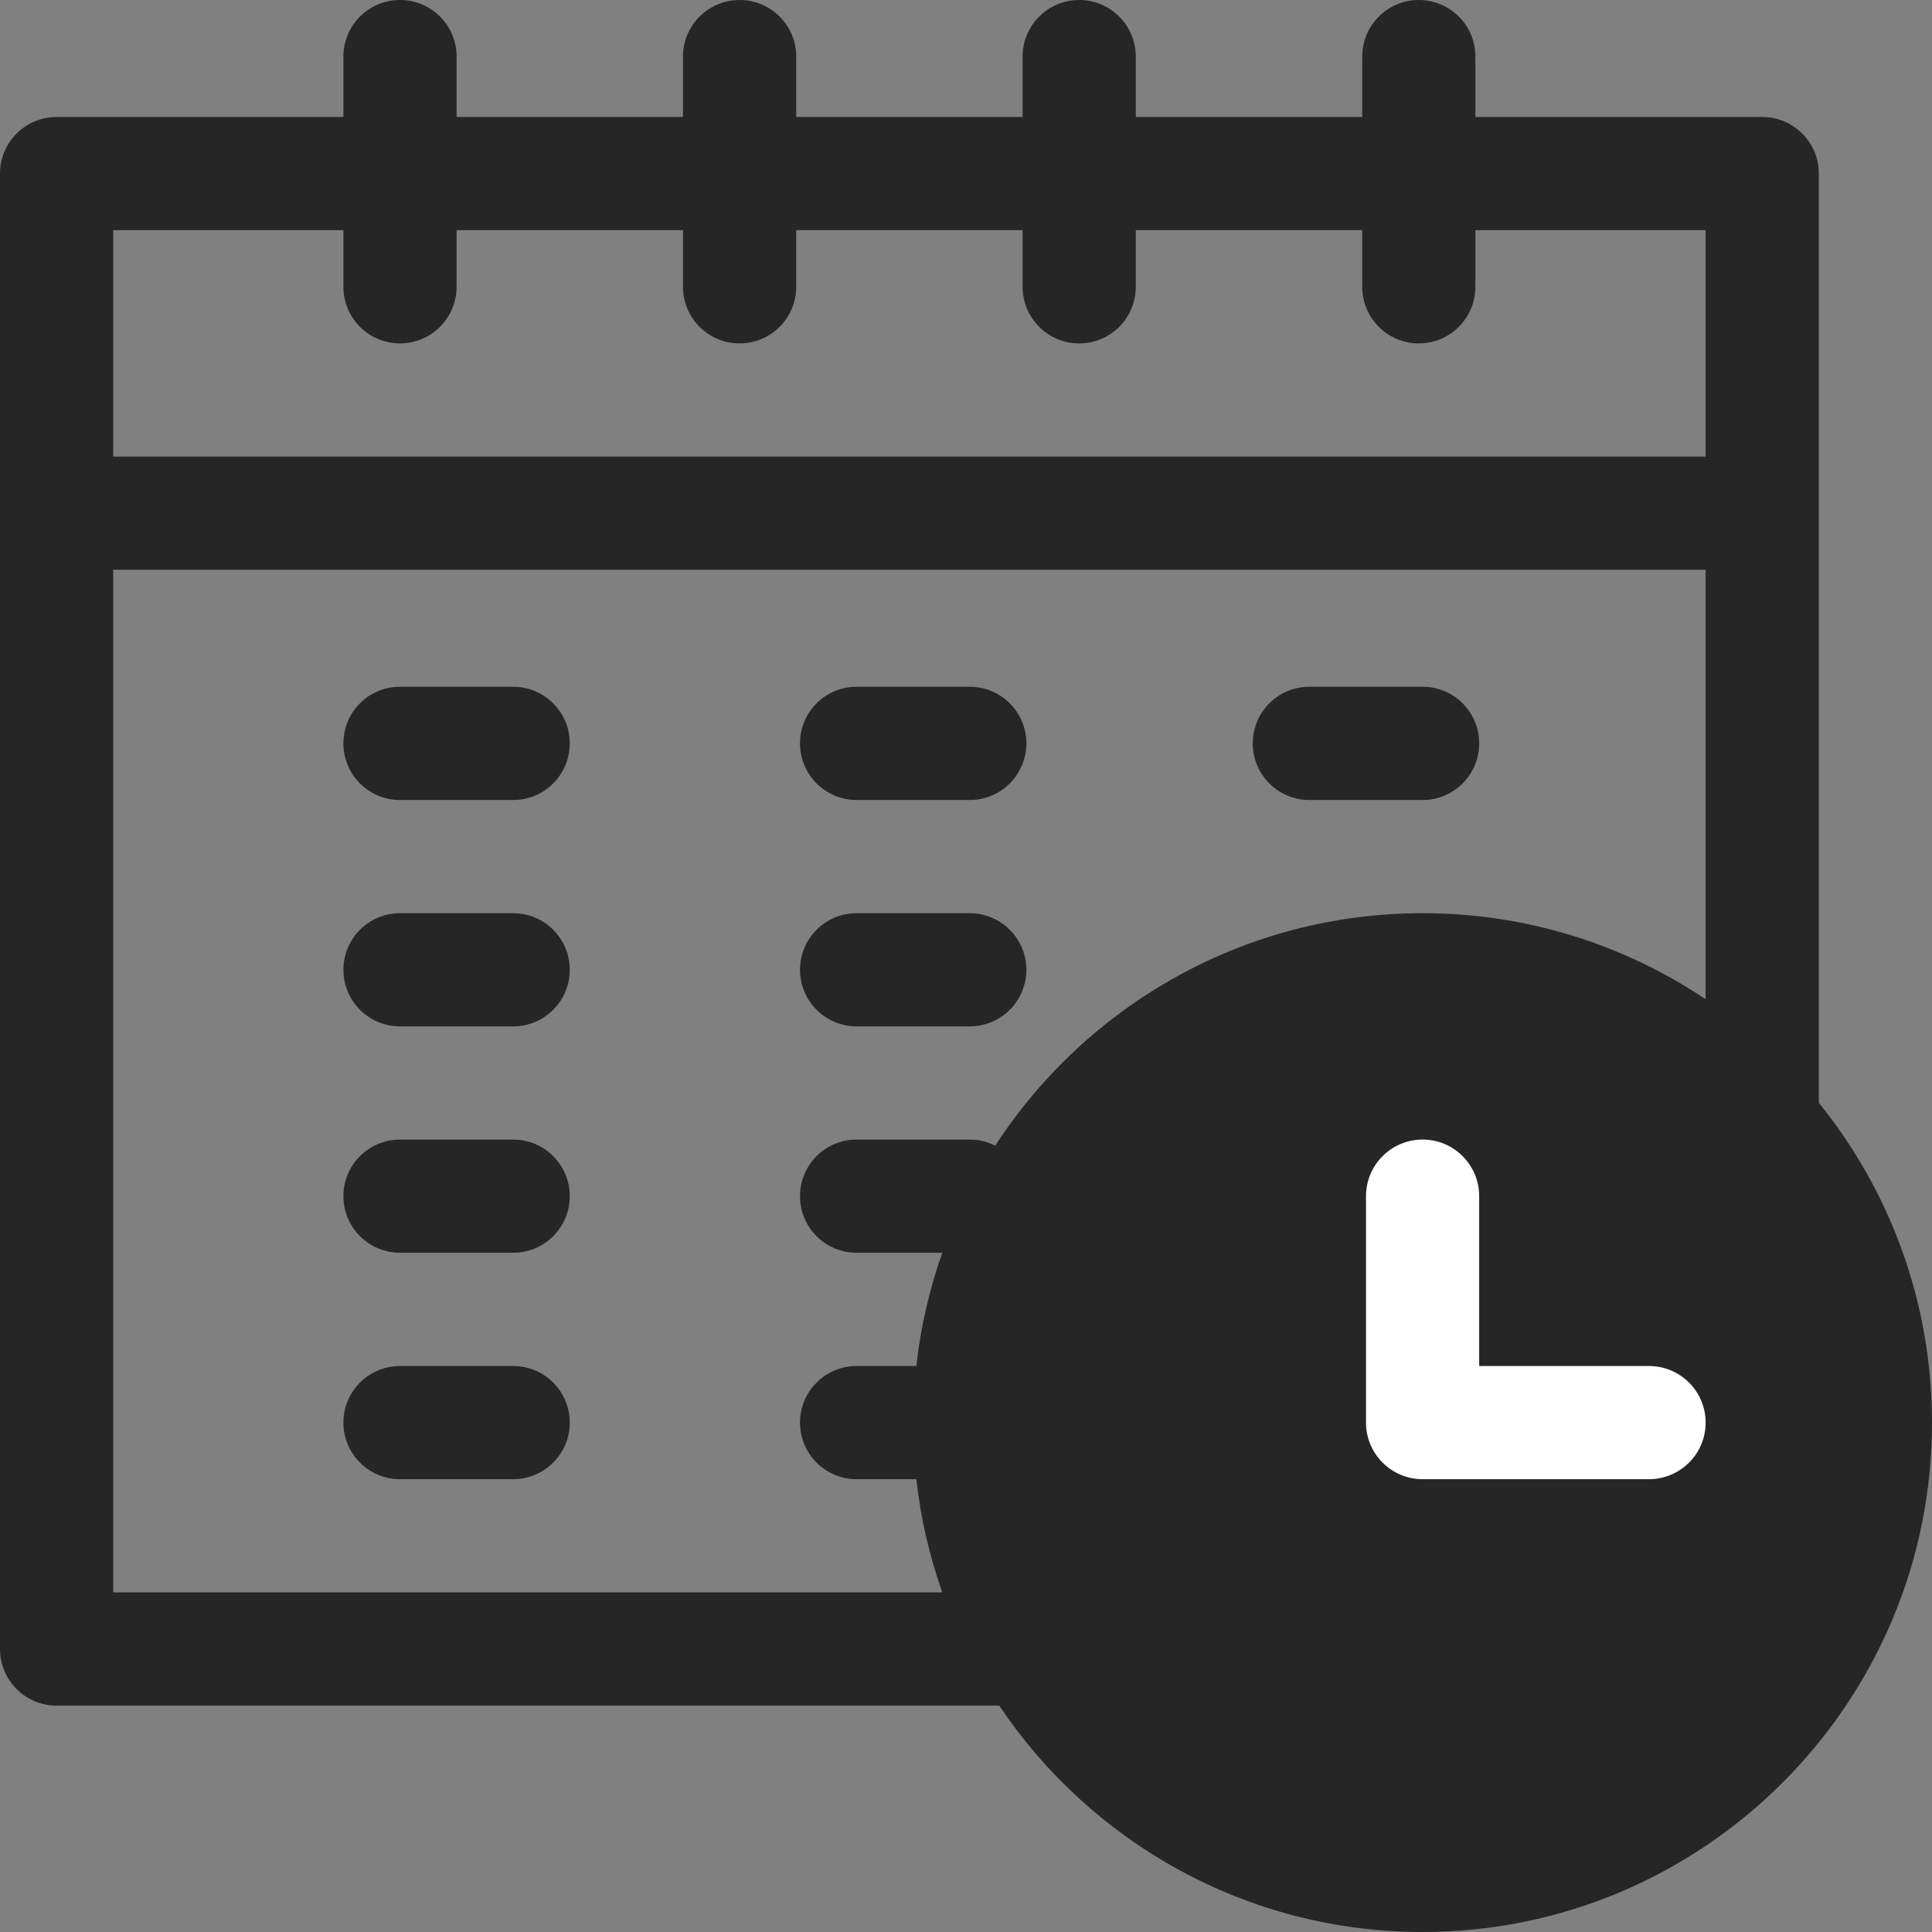
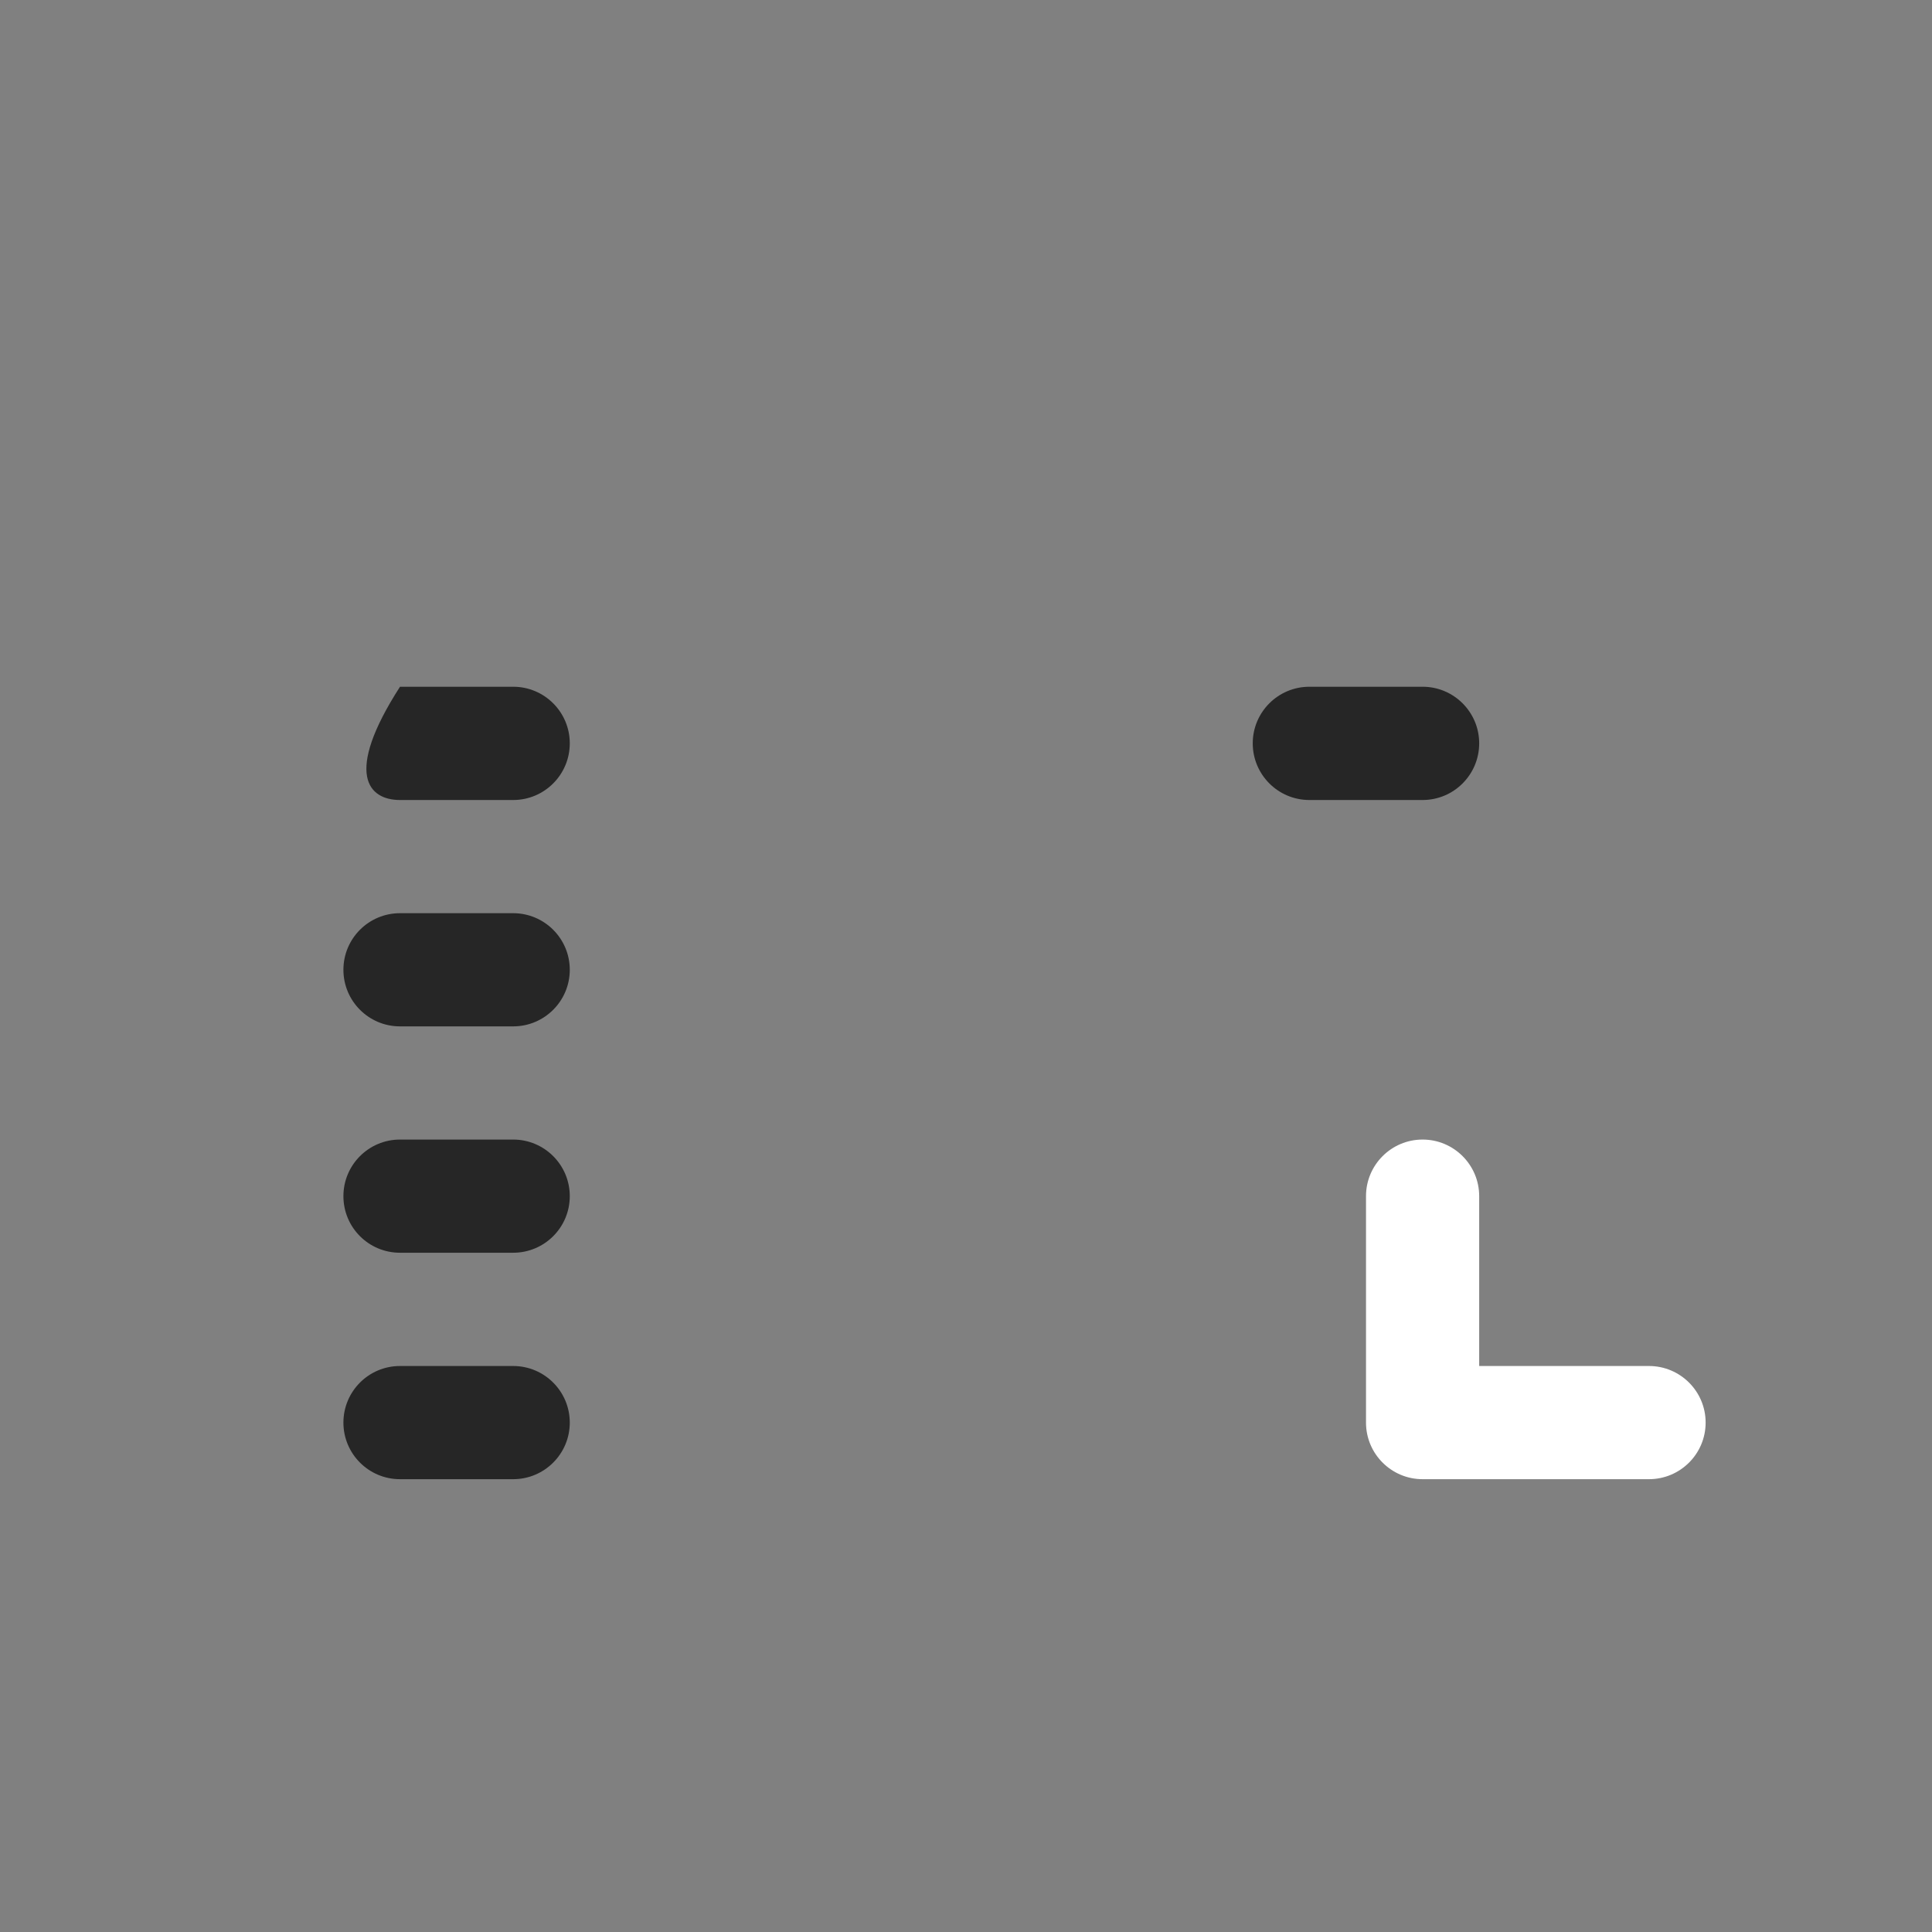
<svg xmlns="http://www.w3.org/2000/svg" width="24" height="24" viewBox="0 0 24 24" fill="none">
  <rect x="0" y="0" width="24" height="24" fill="#808080" stroke="none" />
  <g clip-path="url(#clip0_6375_4708645)">
-     <path d="M22.594 13.699V2.156C22.594 1.768 22.279 1.453 21.891 1.453H18.328V0.703C18.328 0.315 18.013 0 17.625 0C17.237 0 16.922 0.315 16.922 0.703V1.453H14.109V0.703C14.109 0.315 13.795 0 13.406 0C13.018 0 12.703 0.315 12.703 0.703V1.453H9.891V0.703C9.891 0.315 9.576 0 9.188 0C8.799 0 8.484 0.315 8.484 0.703V1.453H5.672V0.703C5.672 0.315 5.357 0 4.969 0C4.58 0 4.266 0.315 4.266 0.703V1.453H0.703C0.315 1.453 0 1.768 0 2.156V20.484C0 20.873 0.315 21.188 0.703 21.188H12.413C13.549 22.882 15.482 24 17.672 24C21.161 24 24 21.161 24 17.672C24 16.169 23.473 14.786 22.594 13.699ZM4.266 2.859V3.562C4.266 3.951 4.58 4.266 4.969 4.266C5.357 4.266 5.672 3.951 5.672 3.562V2.859H8.484V3.562C8.484 3.951 8.799 4.266 9.188 4.266C9.576 4.266 9.891 3.951 9.891 3.562V2.859H12.703V3.562C12.703 3.951 13.018 4.266 13.406 4.266C13.795 4.266 14.109 3.951 14.109 3.562V2.859H16.922V3.562C16.922 3.951 17.237 4.266 17.625 4.266C18.013 4.266 18.328 3.951 18.328 3.562V2.859H21.188V5.672H1.406V2.859H4.266ZM1.406 19.781V7.078H21.188V12.413C20.181 11.738 18.972 11.344 17.672 11.344C15.45 11.344 13.492 12.495 12.363 14.232C12.268 14.184 12.161 14.156 12.047 14.156H10.641C10.252 14.156 9.938 14.471 9.938 14.859C9.938 15.248 10.252 15.562 10.641 15.562H11.706C11.547 16.01 11.437 16.481 11.383 16.969H10.641C10.252 16.969 9.938 17.284 9.938 17.672C9.938 18.06 10.252 18.375 10.641 18.375H11.383C11.437 18.862 11.547 19.333 11.706 19.781H1.406Z" fill="#262626" />
    <path d="M20.484 16.969H18.375V14.859C18.375 14.471 18.06 14.156 17.672 14.156C17.284 14.156 16.969 14.471 16.969 14.859V17.672C16.969 18.06 17.284 18.375 17.672 18.375H20.484C20.873 18.375 21.188 18.06 21.188 17.672C21.188 17.284 20.873 16.969 20.484 16.969Z" fill="white" />
-     <path d="M6.375 8.531H4.969C4.58 8.531 4.266 8.846 4.266 9.234C4.266 9.623 4.58 9.938 4.969 9.938H6.375C6.763 9.938 7.078 9.623 7.078 9.234C7.078 8.846 6.763 8.531 6.375 8.531Z" fill="#262626" />
+     <path d="M6.375 8.531H4.969C4.266 9.623 4.58 9.938 4.969 9.938H6.375C6.763 9.938 7.078 9.623 7.078 9.234C7.078 8.846 6.763 8.531 6.375 8.531Z" fill="#262626" />
    <path d="M6.375 11.344H4.969C4.58 11.344 4.266 11.659 4.266 12.047C4.266 12.435 4.58 12.75 4.969 12.75H6.375C6.763 12.75 7.078 12.435 7.078 12.047C7.078 11.659 6.763 11.344 6.375 11.344Z" fill="#262626" />
    <path d="M6.375 14.156H4.969C4.58 14.156 4.266 14.471 4.266 14.859C4.266 15.248 4.58 15.562 4.969 15.562H6.375C6.763 15.562 7.078 15.248 7.078 14.859C7.078 14.471 6.763 14.156 6.375 14.156Z" fill="#262626" />
-     <path d="M10.641 9.938H12.047C12.435 9.938 12.75 9.623 12.75 9.234C12.75 8.846 12.435 8.531 12.047 8.531H10.641C10.252 8.531 9.938 8.846 9.938 9.234C9.938 9.623 10.252 9.938 10.641 9.938Z" fill="#262626" />
-     <path d="M10.641 12.75H12.047C12.435 12.75 12.75 12.435 12.75 12.047C12.75 11.659 12.435 11.344 12.047 11.344H10.641C10.252 11.344 9.938 11.659 9.938 12.047C9.938 12.435 10.252 12.75 10.641 12.75Z" fill="#262626" />
    <path d="M6.375 16.969H4.969C4.58 16.969 4.266 17.284 4.266 17.672C4.266 18.06 4.58 18.375 4.969 18.375H6.375C6.763 18.375 7.078 18.06 7.078 17.672C7.078 17.284 6.763 16.969 6.375 16.969Z" fill="#262626" />
    <path d="M16.266 9.938H17.672C18.06 9.938 18.375 9.623 18.375 9.234C18.375 8.846 18.06 8.531 17.672 8.531H16.266C15.877 8.531 15.562 8.846 15.562 9.234C15.562 9.623 15.877 9.938 16.266 9.938Z" fill="#262626" />
  </g>
  <defs>
    <clipPath id="clip0_6375_4708645">
      <rect width="24" height="24" fill="white" />
    </clipPath>
  </defs>
</svg>